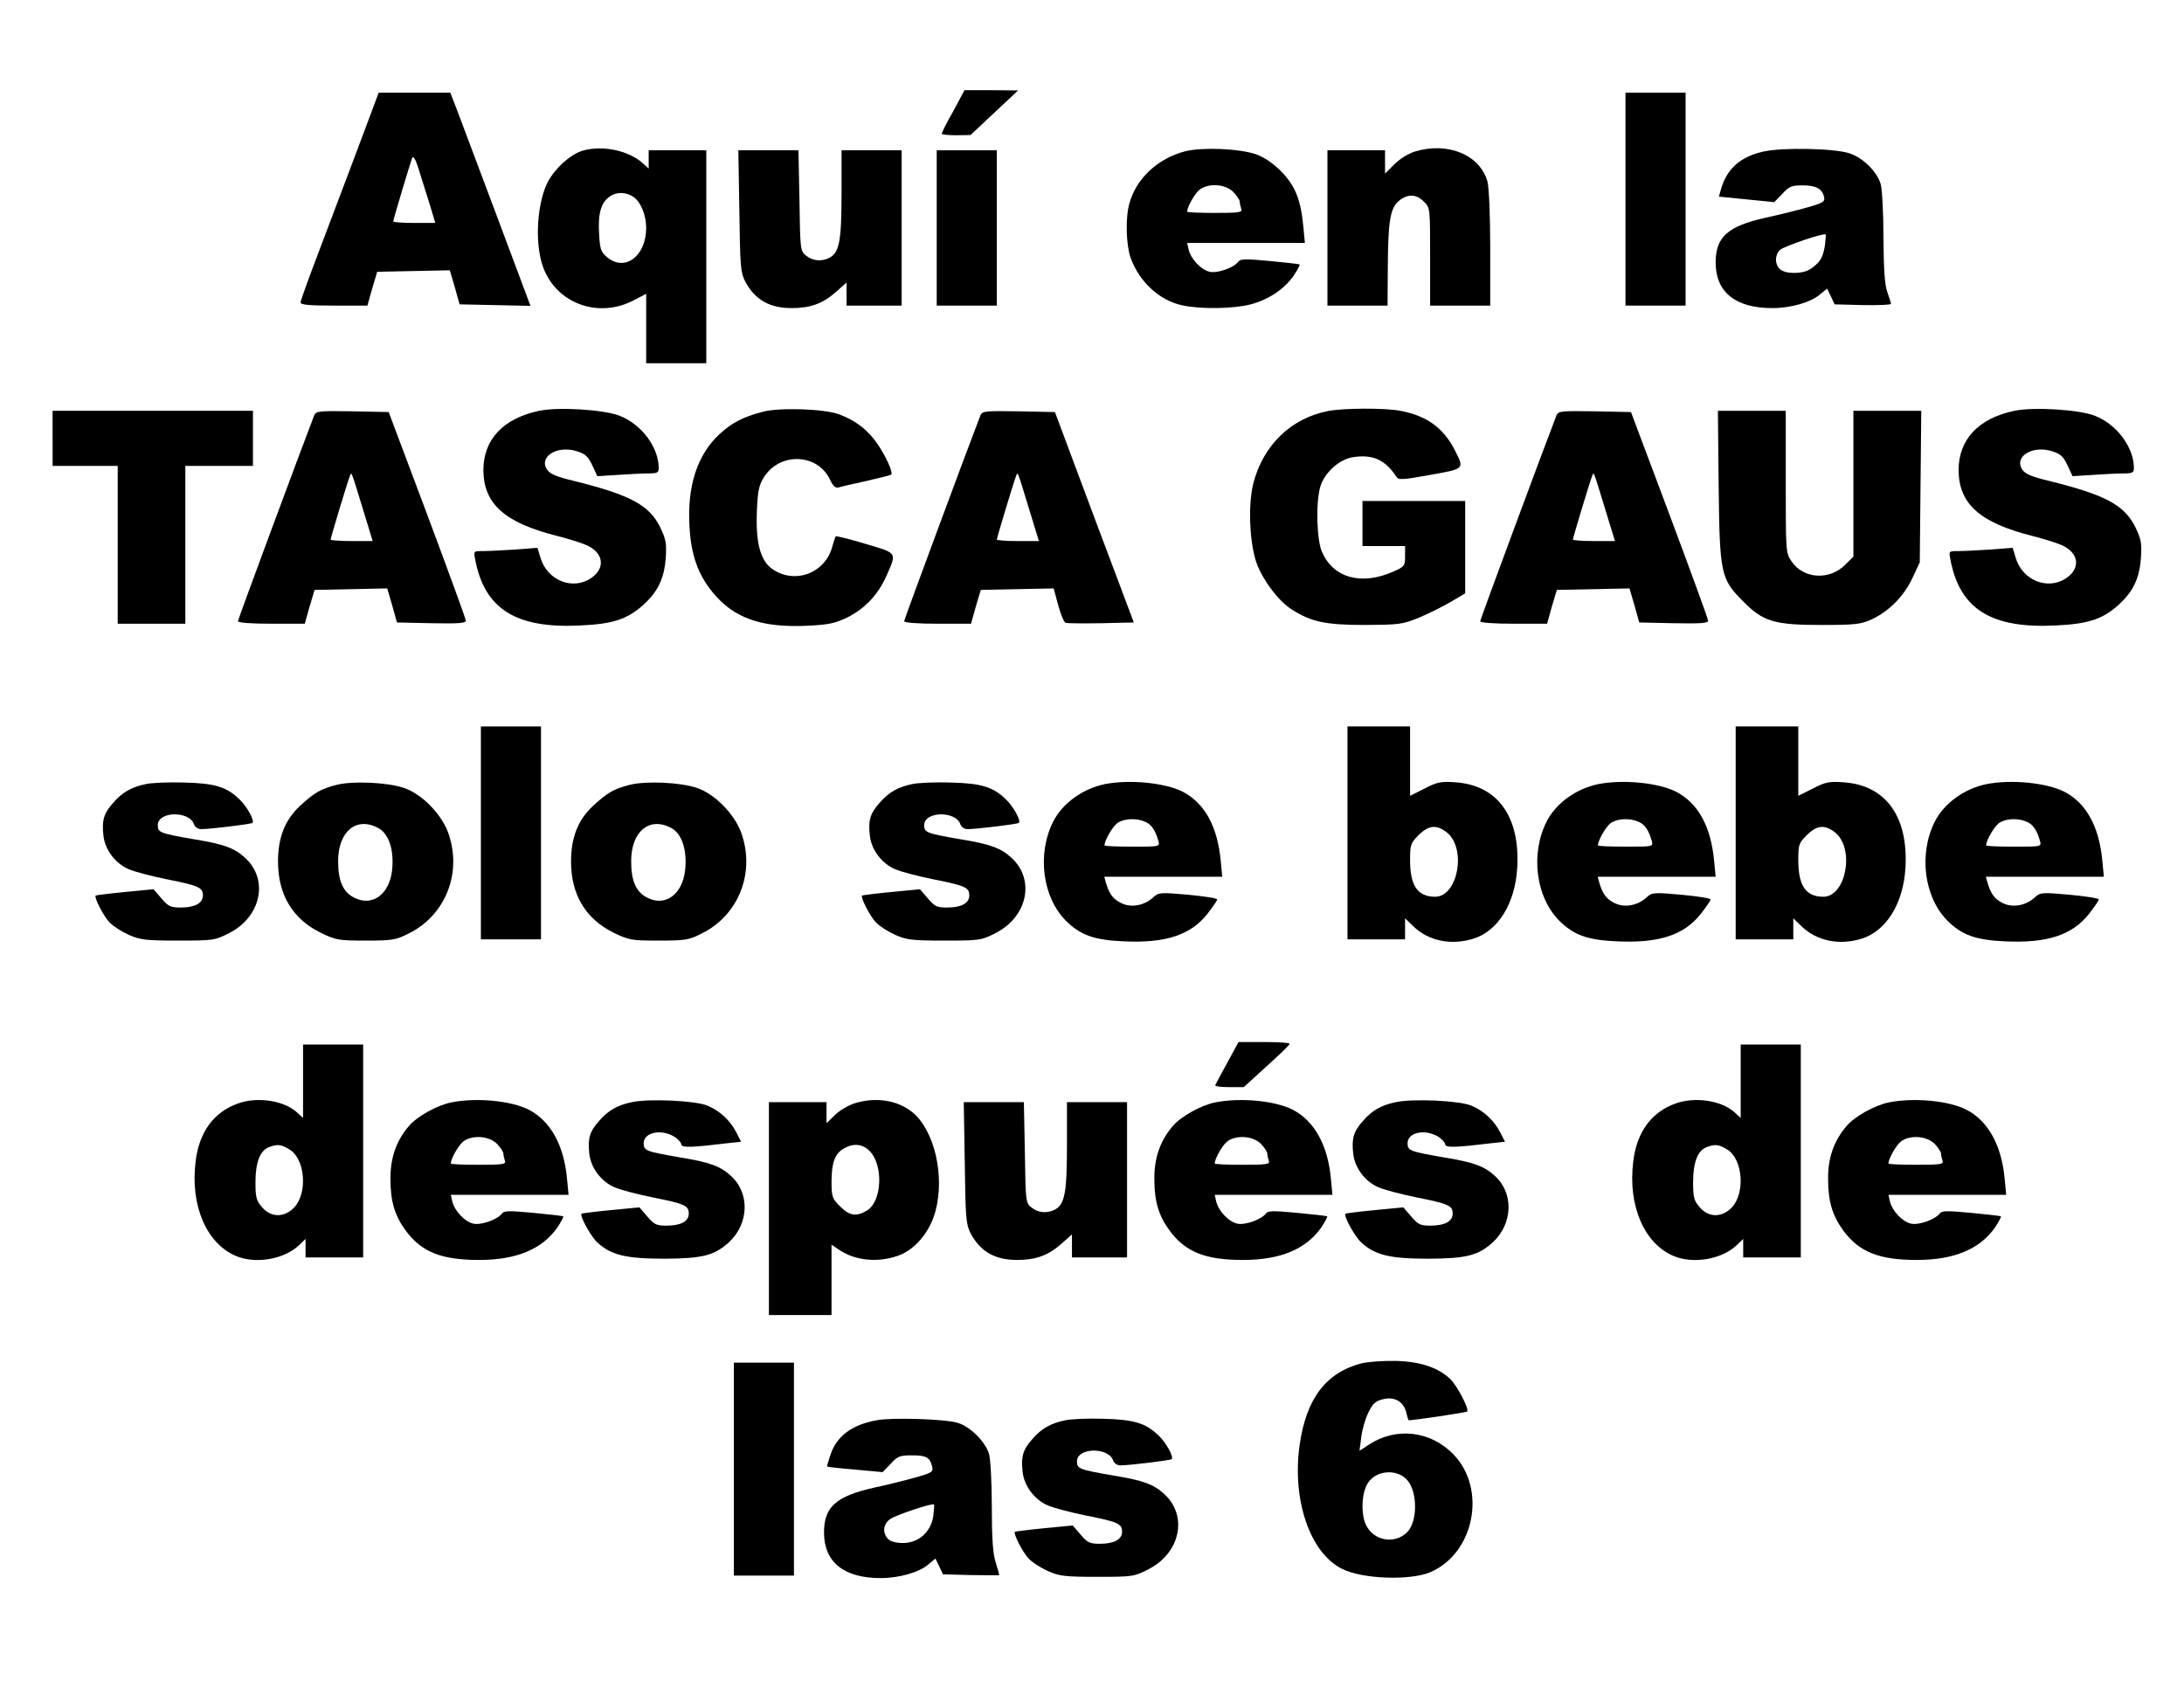
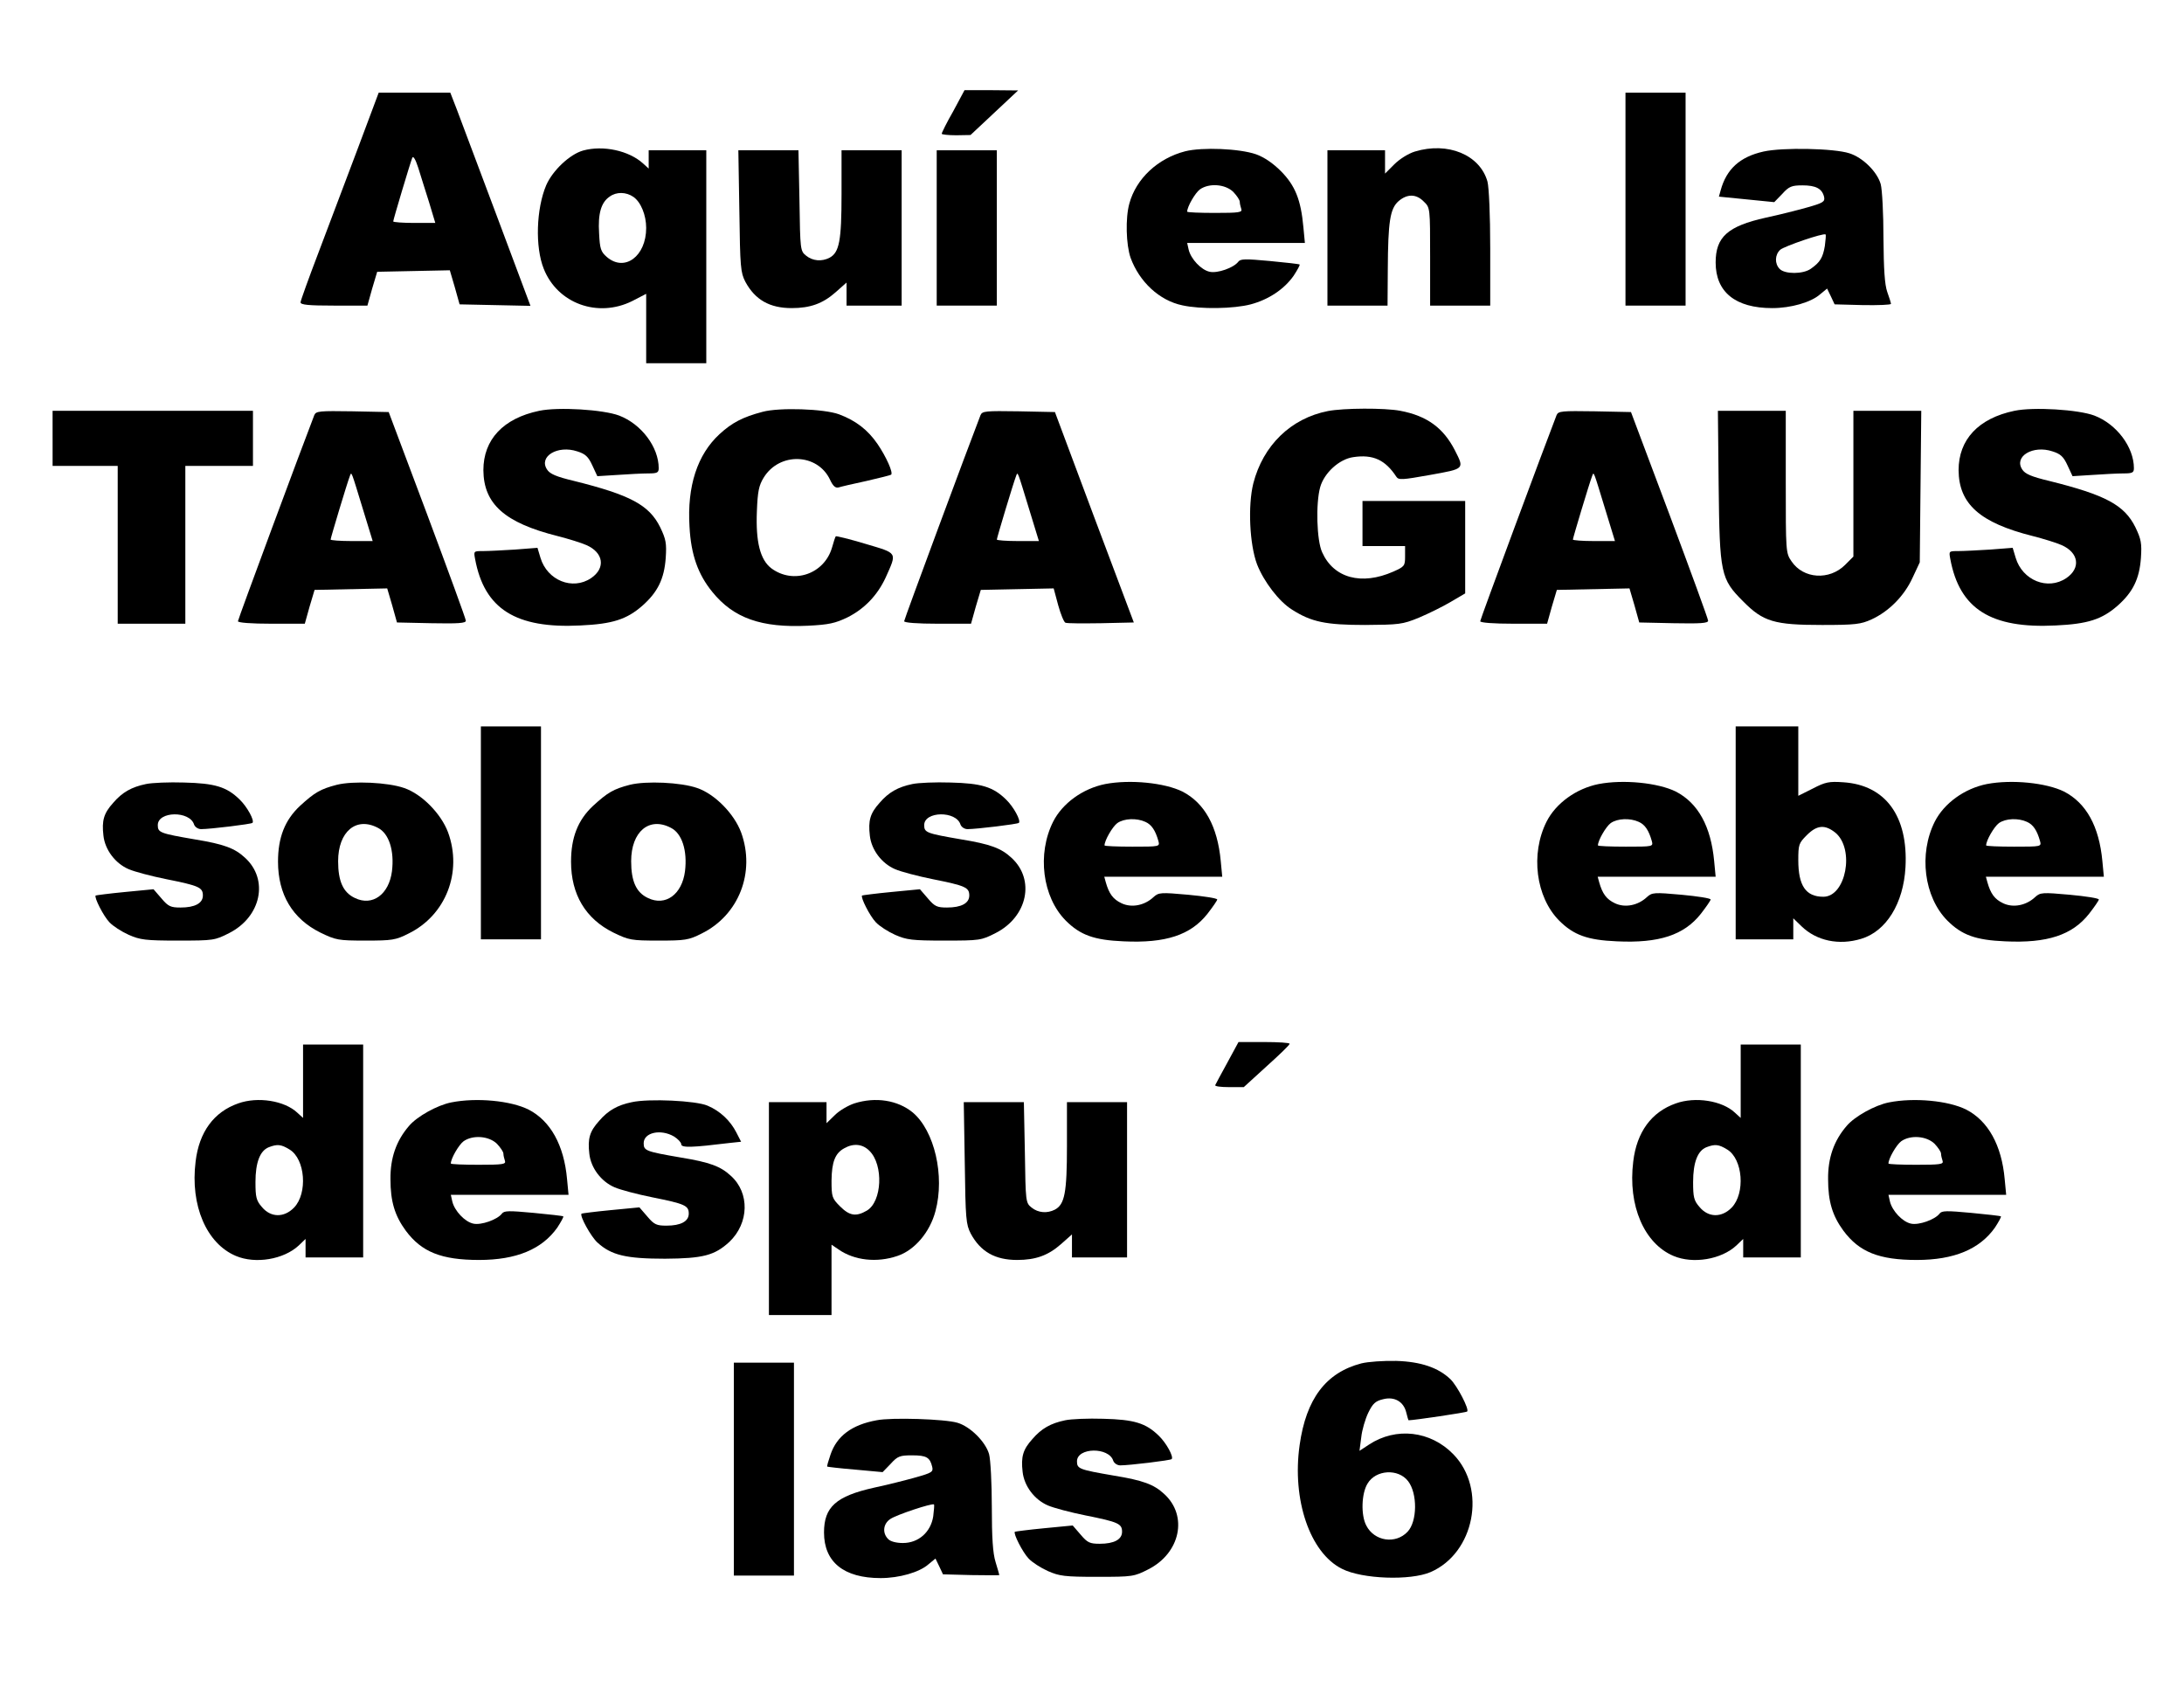
<svg xmlns="http://www.w3.org/2000/svg" version="1.0" width="872pt" height="674pt" viewBox="0 0 872 674" preserveAspectRatio="xMidYMid meet">
  <g transform="translate(0,674) scale(0.1,-0.1)" fill="#000000" stroke="none">
    <path d="M3806 6296 c-26 -45 -46 -86 -46 -90 0 -3 26 -6 58 -6 l57 1 95 89 95 89 -107 1 -107 0 -45 -84z" />
    <path d="M1427 6143 c-47 -126 -118 -311 -156 -413 -39 -102 -71 -191 -71 -197 0 -10 33 -13 134 -13 l133 0 19 68 20 67 145 3 145 3 20 -68 19 -68 141 -3 142 -3 -134 358 c-74 197 -146 388 -160 426 l-26 67 -143 0 -143 0 -85 -227z m286 -210 l25 -83 -84 0 c-46 0 -84 3 -84 6 0 7 68 234 76 254 4 9 13 -6 24 -40 9 -30 29 -92 43 -137z" />
    <path d="M6490 5945 l0 -425 120 0 120 0 0 425 0 425 -120 0 -120 0 0 -425z" />
    <path d="M2328 6139 c-53 -15 -121 -79 -147 -138 -40 -94 -45 -247 -10 -334 55 -139 216 -197 353 -129 l56 29 0 -139 0 -138 120 0 120 0 0 425 0 425 -115 0 -115 0 0 -37 0 -36 -22 20 c-57 52 -160 74 -240 52z m201 -185 c30 -21 51 -73 51 -124 0 -113 -86 -177 -157 -116 -24 21 -28 32 -31 95 -5 78 8 123 42 146 27 20 66 19 95 -1z" />
    <path d="M4732 6136 c-109 -28 -196 -109 -223 -209 -16 -58 -13 -164 5 -216 35 -96 115 -171 207 -190 72 -16 205 -14 273 4 71 19 133 60 171 114 15 23 26 43 24 45 -2 2 -56 8 -119 14 -98 9 -117 9 -126 -3 -18 -24 -83 -47 -114 -40 -34 7 -75 51 -84 88 l-6 27 235 0 235 0 -6 63 c-10 110 -33 166 -89 223 -33 33 -67 56 -100 68 -66 23 -215 29 -283 12z m192 -162 c14 -15 26 -32 26 -40 0 -7 3 -19 6 -28 5 -14 -8 -16 -105 -16 -61 0 -111 2 -111 5 0 20 32 75 51 89 37 26 101 21 133 -10z" />
    <path d="M5649 6135 c-26 -8 -61 -30 -82 -51 l-37 -37 0 46 0 47 -115 0 -115 0 0 -310 0 -310 120 0 120 0 1 143 c1 193 9 244 43 274 35 30 71 29 101 -2 25 -24 25 -25 25 -220 l0 -195 120 0 120 0 0 228 c0 135 -5 243 -11 267 -30 107 -158 160 -290 120z" />
    <path d="M7041 6135 c-94 -21 -148 -70 -171 -155 l-7 -25 111 -11 110 -11 32 33 c27 30 38 34 81 34 53 0 78 -13 86 -46 4 -19 -3 -24 -67 -42 -39 -11 -114 -30 -166 -41 -152 -34 -200 -77 -200 -179 0 -118 79 -182 226 -182 74 0 155 23 191 55 l28 23 15 -31 15 -32 113 -3 c61 -1 112 1 112 5 0 4 -7 26 -15 48 -10 29 -14 89 -15 215 0 96 -5 193 -11 215 -14 49 -71 106 -125 123 -61 20 -267 24 -343 7z m245 -377 c-8 -47 -19 -65 -56 -91 -31 -22 -103 -22 -124 -1 -21 21 -20 57 2 77 16 14 173 68 181 61 2 -2 0 -22 -3 -46z" />
    <path d="M2952 5898 c3 -226 5 -246 24 -283 39 -72 97 -105 185 -105 74 0 124 18 175 63 l44 39 0 -46 0 -46 110 0 110 0 0 310 0 310 -120 0 -120 0 0 -175 c0 -187 -9 -233 -48 -254 -31 -16 -67 -13 -93 8 -24 19 -24 23 -27 220 l-4 201 -120 0 -120 0 4 -242z" />
    <path d="M3740 5830 l0 -310 120 0 120 0 0 310 0 310 -120 0 -120 0 0 -310z" />
    <path d="M2153 5100 c-144 -30 -223 -115 -223 -237 1 -135 85 -210 296 -263 43 -11 95 -27 115 -36 69 -30 78 -92 19 -132 -74 -50 -175 -9 -202 81 l-12 40 -90 -7 c-49 -3 -106 -6 -127 -6 -38 0 -38 0 -32 -32 37 -199 162 -278 420 -265 129 6 185 24 248 79 61 54 87 107 93 190 4 59 1 75 -22 123 -44 89 -119 129 -344 185 -71 17 -97 28 -108 46 -34 52 43 98 121 72 32 -10 44 -21 60 -56 l20 -43 80 5 c44 3 99 6 123 6 36 0 42 3 42 21 0 84 -69 176 -158 210 -64 24 -243 35 -319 19z" />
    <path d="M3045 5096 c-80 -21 -123 -44 -172 -89 -89 -82 -130 -208 -120 -370 6 -112 34 -190 91 -260 85 -105 196 -144 382 -135 83 4 109 10 157 33 68 34 120 88 153 159 46 103 50 96 -81 135 -63 19 -117 32 -118 30 -2 -2 -9 -23 -15 -45 -31 -106 -154 -148 -242 -83 -45 34 -63 106 -58 228 3 79 8 103 27 134 63 103 215 98 265 -8 12 -26 22 -34 34 -31 9 3 60 15 112 26 52 12 96 23 98 25 9 8 -20 72 -54 122 -39 57 -87 94 -154 119 -60 22 -238 28 -305 10z" />
    <path d="M5302 5099 c-148 -29 -259 -137 -298 -289 -22 -89 -15 -243 15 -323 27 -69 88 -149 140 -181 77 -49 134 -61 291 -61 136 1 149 2 215 29 38 16 95 44 127 63 l58 34 0 184 0 185 -205 0 -205 0 0 -90 0 -90 85 0 85 0 0 -41 c0 -38 -2 -41 -47 -61 -127 -56 -238 -26 -284 77 -22 47 -26 195 -8 260 16 57 76 112 132 120 79 12 128 -11 172 -78 9 -14 23 -13 135 7 139 25 137 23 99 98 -46 90 -112 138 -218 158 -63 12 -227 11 -289 -1z" />
    <path d="M8043 5100 c-144 -30 -223 -115 -223 -237 1 -135 85 -210 296 -263 43 -11 95 -27 115 -36 69 -30 78 -92 19 -132 -74 -50 -175 -9 -202 81 l-12 40 -90 -7 c-49 -3 -106 -6 -127 -6 -38 0 -38 0 -32 -32 37 -199 162 -278 420 -265 129 6 185 24 248 79 61 54 87 107 93 190 4 59 1 75 -22 123 -44 89 -119 129 -344 185 -71 17 -97 28 -108 46 -34 52 43 98 121 72 32 -10 44 -21 60 -56 l20 -43 80 5 c44 3 99 6 123 6 36 0 42 3 42 21 0 84 -69 176 -158 210 -64 24 -243 35 -319 19z" />
    <path d="M210 4990 l0 -110 130 0 130 0 0 -315 0 -315 135 0 135 0 0 315 0 315 135 0 135 0 0 110 0 110 -400 0 -400 0 0 -110z" />
    <path d="M1255 5083 c-47 -121 -305 -816 -305 -823 0 -6 53 -10 134 -10 l133 0 19 68 20 67 145 3 145 3 20 -68 19 -68 138 -3 c106 -2 137 0 137 10 0 7 -70 198 -154 423 l-154 410 -145 3 c-131 2 -145 1 -152 -15z m195 -379 l38 -124 -84 0 c-46 0 -84 3 -84 6 0 6 66 226 77 254 7 18 4 24 53 -136z" />
    <path d="M3915 5083 c-47 -121 -305 -816 -305 -823 0 -6 53 -10 134 -10 l133 0 19 68 20 67 145 3 146 3 18 -67 c10 -36 23 -68 29 -70 7 -3 71 -3 142 -2 l131 3 -158 420 -157 420 -145 3 c-131 2 -145 1 -152 -15z m195 -379 l38 -124 -84 0 c-46 0 -84 3 -84 6 0 6 66 226 77 254 7 18 4 24 53 -136z" />
    <path d="M6215 5083 c-47 -121 -305 -816 -305 -823 0 -6 53 -10 134 -10 l133 0 19 68 20 67 145 3 145 3 20 -68 19 -68 138 -3 c106 -2 137 0 137 10 0 7 -70 198 -154 423 l-154 410 -145 3 c-131 2 -145 1 -152 -15z m195 -379 l38 -124 -84 0 c-46 0 -84 3 -84 6 0 6 66 226 77 254 7 18 4 24 53 -136z" />
    <path d="M6862 4803 c4 -355 8 -374 98 -464 80 -81 124 -94 315 -94 133 0 155 3 197 22 70 32 131 94 164 166 l29 62 3 303 3 302 -135 0 -136 0 0 -291 0 -291 -33 -33 c-63 -63 -167 -56 -214 14 -23 33 -23 39 -23 317 l0 284 -136 0 -135 0 3 -297z" />
    <path d="M1920 3415 l0 -425 120 0 120 0 0 425 0 425 -120 0 -120 0 0 -425z" />
-     <path d="M5380 3415 l0 -425 115 0 115 0 0 42 0 42 33 -32 c60 -58 149 -77 238 -50 100 30 169 141 177 286 11 204 -80 328 -248 339 -57 4 -72 1 -122 -25 l-58 -29 0 139 0 138 -125 0 -125 0 0 -425z m399 0 c77 -66 41 -255 -49 -255 -70 0 -100 44 -100 146 0 62 2 68 34 100 41 41 73 43 115 9z" />
    <path d="M6930 3415 l0 -425 115 0 115 0 0 42 0 42 33 -32 c60 -58 149 -77 238 -50 100 30 169 141 177 286 11 204 -80 328 -248 339 -57 4 -72 1 -122 -25 l-58 -29 0 139 0 138 -125 0 -125 0 0 -425z m399 0 c77 -66 41 -255 -49 -255 -70 0 -100 44 -100 146 0 62 2 68 34 100 41 41 73 43 115 9z" />
    <path d="M583 3610 c-58 -12 -95 -33 -131 -75 -38 -42 -46 -71 -39 -131 6 -56 47 -111 101 -134 23 -10 91 -28 151 -40 130 -26 145 -33 145 -65 0 -31 -32 -48 -89 -48 -39 0 -49 4 -76 36 l-32 37 -114 -11 c-63 -6 -115 -13 -117 -14 -7 -7 31 -82 55 -107 14 -15 48 -37 77 -50 46 -20 66 -23 197 -23 142 0 147 1 204 30 128 65 159 214 63 301 -41 38 -84 54 -200 73 -139 24 -148 27 -148 57 0 56 128 58 145 2 4 -10 16 -18 28 -18 36 0 201 20 205 25 9 9 -21 64 -51 93 -52 51 -99 65 -222 68 -60 2 -129 -1 -152 -6z" />
    <path d="M1345 3607 c-66 -17 -89 -31 -147 -84 -61 -57 -88 -127 -88 -223 0 -131 58 -228 169 -283 62 -30 71 -32 181 -32 105 0 120 2 171 28 149 73 216 245 158 404 -28 75 -105 153 -175 177 -65 23 -205 29 -269 13z m164 -172 c44 -22 66 -91 56 -173 -12 -93 -78 -141 -148 -107 -47 22 -67 67 -67 147 0 118 72 179 159 133z" />
    <path d="M2515 3607 c-66 -17 -89 -31 -147 -84 -61 -57 -88 -127 -88 -223 0 -131 58 -228 169 -283 62 -30 71 -32 181 -32 105 0 120 2 171 28 149 73 216 245 158 404 -28 75 -105 153 -175 177 -65 23 -205 29 -269 13z m164 -172 c44 -22 66 -91 56 -173 -12 -93 -78 -141 -148 -107 -47 22 -67 67 -67 147 0 118 72 179 159 133z" />
    <path d="M3643 3610 c-58 -12 -95 -33 -131 -75 -38 -42 -46 -71 -39 -131 6 -56 47 -111 101 -134 23 -10 91 -28 151 -40 130 -26 145 -33 145 -65 0 -31 -32 -48 -89 -48 -39 0 -49 4 -76 36 l-32 37 -114 -11 c-63 -6 -115 -13 -117 -14 -7 -7 31 -82 55 -107 14 -15 48 -37 77 -50 46 -20 66 -23 197 -23 142 0 147 1 204 30 128 65 159 214 63 301 -41 38 -84 54 -200 73 -139 24 -148 27 -148 57 0 56 128 58 145 2 4 -10 16 -18 28 -18 36 0 201 20 205 25 9 9 -21 64 -51 93 -52 51 -99 65 -222 68 -60 2 -129 -1 -152 -6z" />
    <path d="M4413 3610 c-90 -18 -171 -77 -208 -150 -65 -129 -43 -301 50 -395 58 -58 113 -78 231 -83 168 -8 268 25 335 110 21 27 39 53 39 57 0 5 -52 13 -116 19 -110 10 -118 9 -138 -9 -36 -34 -88 -44 -128 -25 -34 16 -50 38 -63 84 l-6 22 235 0 236 0 -6 63 c-13 138 -64 231 -153 277 -71 35 -209 49 -308 30z m160 -151 c25 -11 40 -34 52 -76 6 -23 6 -23 -104 -23 -61 0 -111 2 -111 5 0 20 32 75 51 89 27 19 77 21 112 5z" />
    <path d="M6383 3610 c-90 -18 -171 -77 -208 -150 -65 -129 -43 -301 50 -395 58 -58 113 -78 231 -83 168 -8 268 25 335 110 21 27 39 53 39 57 0 5 -52 13 -116 19 -110 10 -118 9 -138 -9 -36 -34 -88 -44 -128 -25 -34 16 -50 38 -63 84 l-6 22 235 0 236 0 -6 63 c-13 138 -64 231 -153 277 -71 35 -209 49 -308 30z m160 -151 c25 -11 40 -34 52 -76 6 -23 6 -23 -104 -23 -61 0 -111 2 -111 5 0 20 32 75 51 89 27 19 77 21 112 5z" />
    <path d="M7933 3610 c-90 -18 -171 -77 -208 -150 -65 -129 -43 -301 50 -395 58 -58 113 -78 231 -83 168 -8 268 25 335 110 21 27 39 53 39 57 0 5 -52 13 -116 19 -110 10 -118 9 -138 -9 -36 -34 -88 -44 -128 -25 -34 16 -50 38 -63 84 l-6 22 235 0 236 0 -6 63 c-13 138 -64 231 -153 277 -71 35 -209 49 -308 30z m160 -151 c25 -11 40 -34 52 -76 6 -23 6 -23 -104 -23 -61 0 -111 2 -111 5 0 20 32 75 51 89 27 19 77 21 112 5z" />
    <path d="M4900 2497 c-25 -45 -46 -85 -48 -89 -2 -5 23 -8 55 -8 l59 0 91 83 c50 45 92 85 92 90 1 4 -45 7 -101 7 l-103 0 -45 -83z" />
    <path d="M1210 2423 l0 -146 -23 21 c-51 48 -158 65 -236 37 -97 -34 -156 -114 -170 -232 -22 -176 44 -328 161 -377 78 -33 191 -14 251 42 l27 26 0 -37 0 -37 115 0 115 0 0 425 0 425 -120 0 -120 0 0 -147z m-54 -272 c63 -38 73 -175 18 -232 -40 -41 -93 -40 -128 2 -23 26 -26 40 -26 100 0 78 18 125 53 139 34 13 49 12 83 -9z" />
    <path d="M6950 2423 l0 -146 -23 21 c-51 48 -158 65 -236 37 -97 -34 -156 -114 -170 -232 -22 -176 44 -328 161 -377 78 -33 191 -14 251 42 l27 26 0 -37 0 -37 115 0 115 0 0 425 0 425 -120 0 -120 0 0 -147z m-54 -272 c63 -38 73 -175 18 -232 -40 -41 -93 -40 -128 2 -23 26 -26 40 -26 100 0 78 18 125 53 139 34 13 49 12 83 -9z" />
    <path d="M1802 2339 c-56 -11 -137 -56 -169 -94 -51 -59 -75 -128 -74 -213 0 -88 17 -145 61 -205 63 -85 142 -117 293 -117 149 0 251 43 312 129 15 23 26 43 24 45 -2 2 -56 8 -119 14 -98 9 -117 9 -126 -3 -18 -24 -83 -47 -114 -40 -34 7 -75 51 -84 88 l-6 27 235 0 235 0 -6 63 c-12 135 -66 232 -153 277 -71 36 -209 49 -309 29z m182 -165 c14 -15 26 -32 26 -40 0 -7 3 -19 6 -28 5 -14 -8 -16 -105 -16 -61 0 -111 2 -111 5 0 20 32 75 51 89 37 26 101 21 133 -10z" />
    <path d="M2523 2340 c-58 -12 -95 -33 -131 -75 -38 -42 -46 -71 -39 -131 6 -56 47 -111 101 -134 23 -10 91 -28 151 -40 130 -26 145 -33 145 -65 0 -31 -32 -48 -89 -48 -39 0 -49 4 -76 36 l-32 37 -114 -11 c-63 -6 -116 -13 -117 -14 -9 -8 38 -93 64 -116 55 -50 114 -64 269 -64 152 1 198 13 257 67 79 75 82 196 6 264 -41 38 -84 54 -200 73 -139 24 -148 27 -148 57 0 43 68 58 121 27 16 -10 29 -24 29 -31 0 -15 45 -13 192 5 l47 5 -19 37 c-24 47 -65 86 -115 107 -46 20 -234 29 -302 14z" />
    <path d="M3411 2335 c-24 -8 -59 -28 -77 -46 l-34 -33 0 42 0 42 -115 0 -115 0 0 -425 0 -425 125 0 125 0 0 141 0 140 28 -19 c63 -44 153 -54 235 -26 69 23 130 95 152 179 38 141 -4 321 -91 394 -60 49 -148 63 -233 36z m61 -190 c56 -56 50 -202 -11 -238 -43 -25 -69 -21 -107 17 -32 32 -34 38 -34 103 1 74 14 109 51 129 37 21 74 17 101 -11z" />
-     <path d="M4852 2339 c-56 -11 -137 -56 -169 -94 -51 -59 -75 -128 -74 -213 0 -88 17 -145 61 -205 63 -85 142 -117 293 -117 149 0 251 43 312 129 15 23 26 43 24 45 -2 2 -56 8 -119 14 -98 9 -117 9 -126 -3 -18 -24 -83 -47 -114 -40 -34 7 -75 51 -84 88 l-6 27 235 0 235 0 -6 63 c-12 135 -66 232 -153 277 -71 36 -209 49 -309 29z m182 -165 c14 -15 26 -32 26 -40 0 -7 3 -19 6 -28 5 -14 -8 -16 -105 -16 -61 0 -111 2 -111 5 0 20 32 75 51 89 37 26 101 21 133 -10z" />
-     <path d="M5573 2340 c-58 -12 -95 -33 -131 -75 -38 -42 -46 -71 -39 -131 6 -56 47 -111 101 -134 23 -10 91 -28 151 -40 130 -26 145 -33 145 -65 0 -31 -32 -48 -89 -48 -39 0 -49 4 -76 36 l-32 37 -114 -11 c-63 -6 -116 -13 -117 -14 -9 -8 38 -93 64 -116 55 -50 114 -64 269 -64 152 1 198 13 257 67 79 75 82 196 6 264 -41 38 -84 54 -200 73 -139 24 -148 27 -148 57 0 43 68 58 121 27 16 -10 29 -24 29 -31 0 -15 45 -13 192 5 l47 5 -19 37 c-24 47 -65 86 -115 107 -46 20 -234 29 -302 14z" />
    <path d="M7542 2339 c-56 -11 -137 -56 -169 -94 -51 -59 -75 -128 -74 -213 0 -88 17 -145 61 -205 63 -85 142 -117 293 -117 149 0 251 43 312 129 15 23 26 43 24 45 -2 2 -56 8 -119 14 -98 9 -117 9 -126 -3 -18 -24 -83 -47 -114 -40 -34 7 -75 51 -84 88 l-6 27 235 0 235 0 -6 63 c-12 135 -66 232 -153 277 -71 36 -209 49 -309 29z m182 -165 c14 -15 26 -32 26 -40 0 -7 3 -19 6 -28 5 -14 -8 -16 -105 -16 -61 0 -111 2 -111 5 0 20 32 75 51 89 37 26 101 21 133 -10z" />
    <path d="M3852 2098 c3 -226 5 -246 24 -283 39 -72 97 -105 185 -105 74 0 124 18 175 63 l44 39 0 -46 0 -46 110 0 110 0 0 310 0 310 -120 0 -120 0 0 -175 c0 -187 -9 -233 -48 -254 -31 -16 -67 -13 -93 8 -24 19 -24 23 -27 220 l-4 201 -120 0 -120 0 4 -242z" />
    <path d="M5435 1297 c-141 -37 -220 -141 -246 -326 -31 -218 41 -430 169 -494 80 -41 273 -48 354 -13 175 76 225 332 91 470 -91 94 -229 110 -337 39 l-38 -25 7 54 c3 29 16 73 28 98 18 37 29 47 59 54 46 12 83 -10 93 -54 4 -16 8 -30 9 -30 21 0 231 31 234 35 9 9 -40 103 -67 129 -48 46 -118 70 -216 73 -51 1 -112 -3 -140 -10z m187 -470 c38 -49 37 -161 -2 -202 -48 -51 -133 -38 -165 25 -22 42 -19 128 5 167 33 56 123 61 162 10z" />
    <path d="M2930 875 l0 -425 120 0 120 0 0 425 0 425 -120 0 -120 0 0 -425z" />
    <path d="M3500 1070 c-99 -18 -159 -63 -184 -137 -9 -26 -15 -47 -13 -48 1 -1 51 -7 112 -12 l109 -10 32 33 c28 31 37 34 86 34 57 0 71 -8 80 -46 5 -20 -2 -24 -66 -42 -39 -11 -114 -30 -166 -41 -152 -34 -200 -77 -200 -179 0 -118 79 -182 226 -182 74 0 155 23 191 55 l28 23 15 -31 15 -32 113 -3 c61 -1 112 -1 112 0 0 2 -7 25 -15 52 -11 35 -15 98 -15 220 0 94 -5 189 -11 211 -14 49 -75 110 -126 125 -49 15 -264 22 -323 10z m226 -384 c-10 -63 -59 -106 -121 -106 -26 0 -50 6 -59 16 -24 24 -20 61 9 80 25 17 167 64 174 58 2 -2 0 -23 -3 -48z" />
    <path d="M4253 1070 c-58 -12 -95 -33 -131 -75 -38 -42 -46 -71 -39 -131 6 -56 47 -111 101 -134 23 -10 91 -28 151 -40 130 -26 145 -33 145 -65 0 -31 -32 -48 -89 -48 -39 0 -49 4 -76 36 l-32 37 -114 -11 c-63 -6 -115 -13 -117 -14 -7 -7 31 -82 55 -107 14 -15 48 -37 77 -50 46 -20 66 -23 197 -23 142 0 147 1 204 30 128 65 159 214 63 301 -41 38 -84 54 -200 73 -139 24 -148 27 -148 57 0 56 128 58 145 2 4 -10 16 -18 28 -18 36 0 201 20 205 25 9 9 -21 64 -51 93 -52 51 -99 65 -222 68 -60 2 -129 -1 -152 -6z" />
  </g>
</svg>